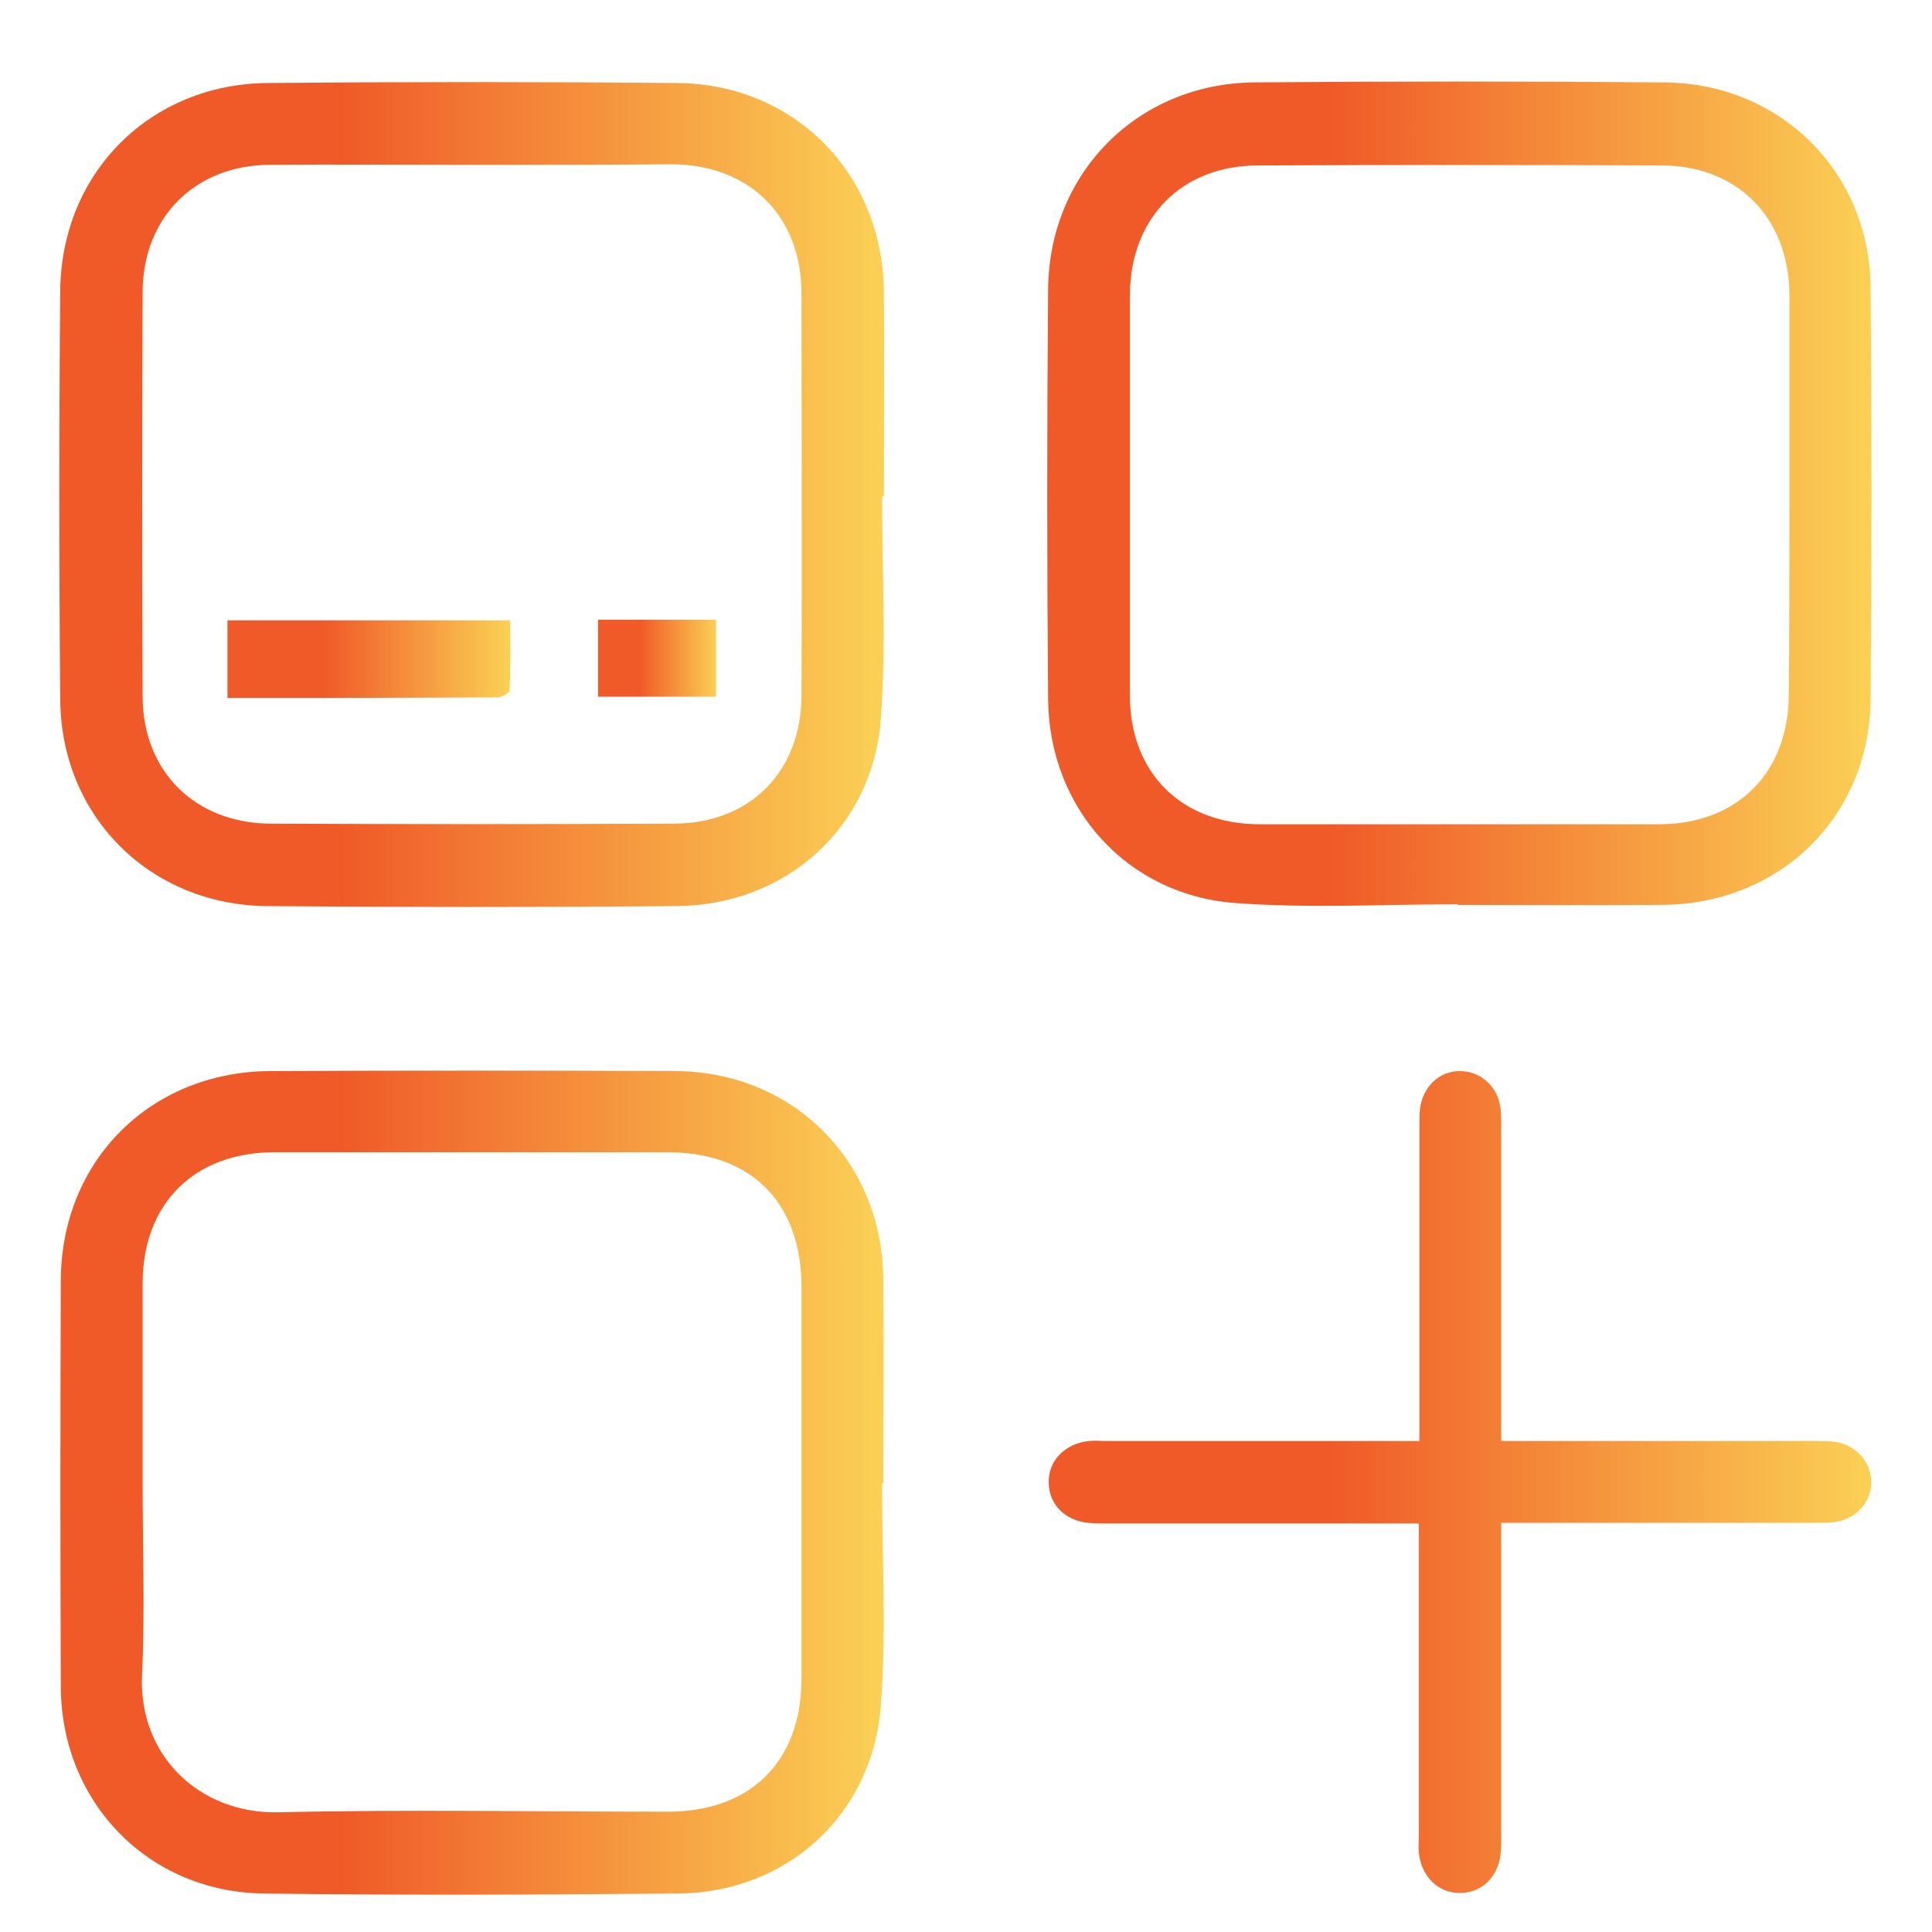
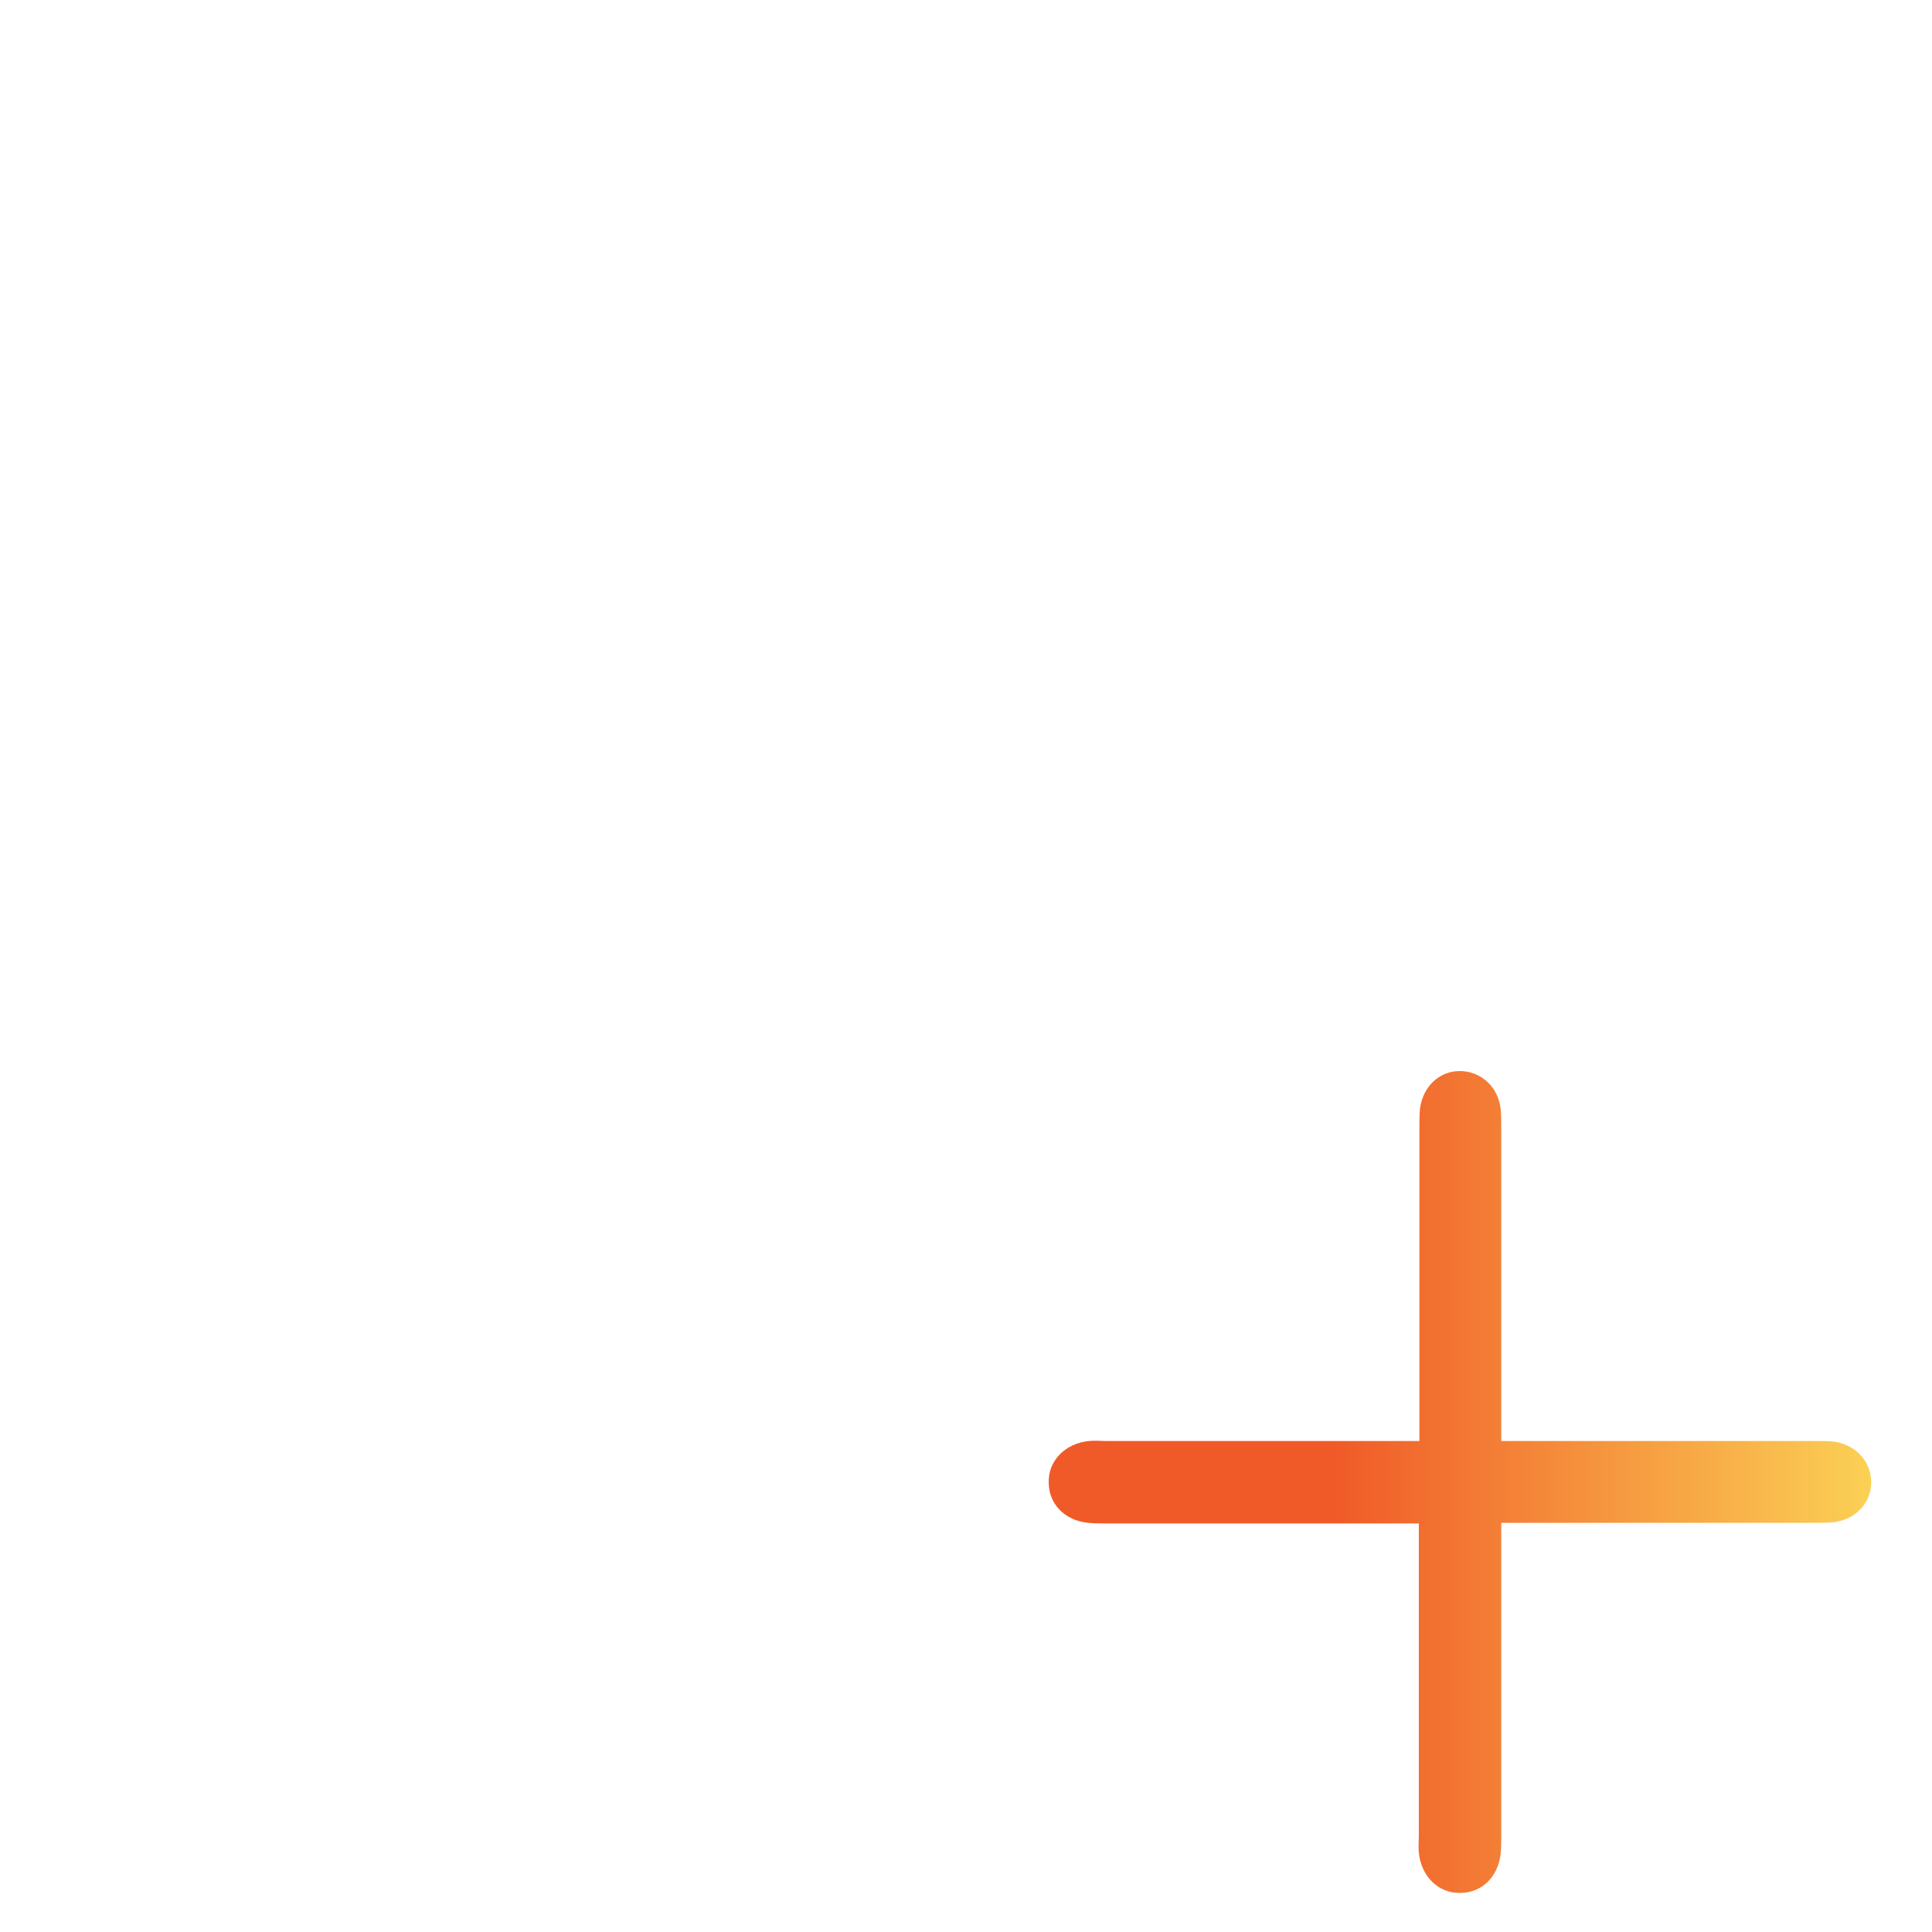
<svg xmlns="http://www.w3.org/2000/svg" width="50px" height="50px" viewBox="0 0 50 50">
  <defs>
    <linearGradient id="linear0" gradientUnits="userSpaceOnUse" x1="174.173" y1="82.121" x2="311.15" y2="82.121" gradientTransform="matrix(0.156,0,0,0.156,0,0)">
      <stop offset="0.342" style="stop-color:rgb(94.118%,35.294%,15.686%);stop-opacity:1;" />
      <stop offset="1" style="stop-color:rgb(98.431%,81.961%,33.333%);stop-opacity:1;" />
    </linearGradient>
    <linearGradient id="linear1" gradientUnits="userSpaceOnUse" x1="9.989" y1="246.395" x2="146.88" y2="246.395" gradientTransform="matrix(0.156,0,0,0.156,0,0)">
      <stop offset="0.342" style="stop-color:rgb(94.118%,35.294%,15.686%);stop-opacity:1;" />
      <stop offset="1" style="stop-color:rgb(98.431%,81.961%,33.333%);stop-opacity:1;" />
    </linearGradient>
    <linearGradient id="linear2" gradientUnits="userSpaceOnUse" x1="9.95" y1="82.147" x2="146.874" y2="82.147" gradientTransform="matrix(0.156,0,0,0.156,0,0)">
      <stop offset="0.342" style="stop-color:rgb(94.118%,35.294%,15.686%);stop-opacity:1;" />
      <stop offset="1" style="stop-color:rgb(98.431%,81.961%,33.333%);stop-opacity:1;" />
    </linearGradient>
    <linearGradient id="linear3" gradientUnits="userSpaceOnUse" x1="174.308" y1="246.355" x2="310.989" y2="246.355" gradientTransform="matrix(0.156,0,0,0.156,0,0)">
      <stop offset="0.342" style="stop-color:rgb(94.118%,35.294%,15.686%);stop-opacity:1;" />
      <stop offset="1" style="stop-color:rgb(98.431%,81.961%,33.333%);stop-opacity:1;" />
    </linearGradient>
    <linearGradient id="linear4" gradientUnits="userSpaceOnUse" x1="37.763" y1="109.531" x2="84.797" y2="109.531" gradientTransform="matrix(0.156,0,0,0.156,0,0)">
      <stop offset="0.342" style="stop-color:rgb(94.118%,35.294%,15.686%);stop-opacity:1;" />
      <stop offset="1" style="stop-color:rgb(98.431%,81.961%,33.333%);stop-opacity:1;" />
    </linearGradient>
    <linearGradient id="linear5" gradientUnits="userSpaceOnUse" x1="99.396" y1="109.403" x2="119.005" y2="109.403" gradientTransform="matrix(0.156,0,0,0.156,0,0)">
      <stop offset="0.342" style="stop-color:rgb(94.118%,35.294%,15.686%);stop-opacity:1;" />
      <stop offset="1" style="stop-color:rgb(98.431%,81.961%,33.333%);stop-opacity:1;" />
    </linearGradient>
  </defs>
  <g id="surface1">
-     <path style=" stroke:none;fill-rule:nonzero;fill:url(#linear0);" d="M 37.73 23.402 C 35.812 23.402 33.898 23.512 31.984 23.371 C 29.18 23.172 27.156 20.93 27.125 18.109 C 27.094 14.559 27.094 11.023 27.125 7.473 C 27.156 4.469 29.445 2.164 32.449 2.133 C 36 2.102 39.535 2.102 43.086 2.133 C 46.074 2.164 48.379 4.438 48.41 7.426 C 48.441 10.992 48.441 14.543 48.41 18.109 C 48.379 21.145 46.059 23.402 43.008 23.418 C 41.25 23.434 39.473 23.418 37.715 23.418 C 37.73 23.434 37.73 23.418 37.73 23.402 Z M 46.309 12.801 C 46.309 11.07 46.309 9.344 46.309 7.613 C 46.293 5.637 44.969 4.281 42.992 4.281 C 39.52 4.266 36.031 4.266 32.559 4.281 C 30.582 4.281 29.258 5.637 29.242 7.613 C 29.242 11.07 29.242 14.527 29.242 18 C 29.242 20.008 30.582 21.332 32.605 21.332 C 36.047 21.332 39.488 21.332 42.93 21.332 C 44.969 21.332 46.293 19.992 46.293 17.953 C 46.309 16.227 46.309 14.512 46.309 12.801 Z M 46.309 12.801 " />
-     <path style=" stroke:none;fill-rule:nonzero;fill:url(#linear1);" d="M 22.828 38.383 C 22.828 40.301 22.938 42.215 22.797 44.129 C 22.594 46.949 20.383 48.973 17.566 49.004 C 13.984 49.035 10.402 49.051 6.836 49.004 C 3.848 48.973 1.59 46.652 1.574 43.664 C 1.559 40.145 1.559 36.641 1.574 33.121 C 1.59 30.039 3.895 27.734 6.992 27.719 C 10.48 27.703 13.984 27.703 17.473 27.719 C 20.523 27.734 22.828 30.039 22.859 33.09 C 22.875 34.848 22.859 36.625 22.859 38.383 C 22.859 38.383 22.844 38.383 22.828 38.383 Z M 3.691 38.367 C 3.691 40.035 3.754 41.699 3.676 43.352 C 3.582 45.438 5.168 46.949 7.211 46.902 C 10.574 46.824 13.938 46.887 17.285 46.887 C 19.434 46.887 20.742 45.578 20.742 43.445 C 20.742 40.066 20.742 36.688 20.742 33.309 C 20.742 31.129 19.449 29.82 17.285 29.82 C 13.891 29.82 10.496 29.82 7.102 29.82 C 5.031 29.82 3.691 31.145 3.691 33.215 C 3.691 34.941 3.691 36.656 3.691 38.367 Z M 3.691 38.367 " />
-     <path style=" stroke:none;fill-rule:nonzero;fill:url(#linear2);" d="M 22.828 12.848 C 22.828 14.762 22.938 16.676 22.797 18.594 C 22.594 21.41 20.352 23.418 17.535 23.449 C 13.984 23.48 10.449 23.48 6.898 23.449 C 3.895 23.418 1.59 21.145 1.559 18.125 C 1.527 14.574 1.527 11.039 1.559 7.488 C 1.605 4.453 3.895 2.18 6.914 2.148 C 10.449 2.117 13.969 2.117 17.504 2.148 C 20.555 2.164 22.844 4.484 22.875 7.551 C 22.891 9.312 22.875 11.086 22.875 12.848 C 22.859 12.848 22.844 12.848 22.828 12.848 Z M 12.254 4.266 C 10.496 4.266 8.734 4.25 6.961 4.266 C 5.047 4.281 3.707 5.621 3.691 7.535 C 3.676 11.023 3.676 14.527 3.691 18.016 C 3.691 19.961 5.047 21.301 6.992 21.316 C 10.465 21.332 13.953 21.332 17.426 21.316 C 19.402 21.316 20.742 19.977 20.742 17.984 C 20.758 14.527 20.742 11.07 20.742 7.598 C 20.742 5.59 19.402 4.266 17.395 4.25 C 15.68 4.266 13.969 4.266 12.254 4.266 Z M 12.254 4.266 " />
    <path style=" stroke:none;fill-rule:nonzero;fill:url(#linear3);" d="M 36.719 39.426 C 36.203 39.426 35.77 39.426 35.348 39.426 C 33.105 39.426 30.848 39.426 28.605 39.426 C 28.449 39.426 28.309 39.426 28.152 39.41 C 27.562 39.348 27.141 38.93 27.141 38.367 C 27.125 37.809 27.562 37.355 28.184 37.293 C 28.34 37.277 28.48 37.293 28.637 37.293 C 31.129 37.293 33.633 37.293 36.125 37.293 C 36.312 37.293 36.484 37.293 36.734 37.293 C 36.734 37.043 36.734 36.859 36.734 36.672 C 36.734 34.18 36.734 31.672 36.734 29.18 C 36.734 29.008 36.734 28.855 36.75 28.684 C 36.828 28.121 37.246 27.719 37.777 27.719 C 38.32 27.719 38.773 28.121 38.836 28.699 C 38.852 28.871 38.852 29.023 38.852 29.195 C 38.852 31.672 38.852 34.148 38.852 36.641 C 38.852 36.844 38.852 37.027 38.852 37.293 C 39.102 37.293 39.285 37.293 39.473 37.293 C 41.965 37.293 44.473 37.293 46.965 37.293 C 47.137 37.293 47.289 37.293 47.461 37.309 C 48.023 37.387 48.41 37.809 48.426 38.336 C 48.441 38.883 48.023 39.332 47.445 39.395 C 47.273 39.41 47.121 39.41 46.949 39.41 C 44.473 39.41 41.996 39.41 39.504 39.41 C 39.301 39.41 39.117 39.41 38.852 39.41 C 38.852 39.66 38.852 39.848 38.852 40.035 C 38.852 42.527 38.852 45.031 38.852 47.523 C 38.852 47.68 38.852 47.82 38.836 47.977 C 38.773 48.566 38.352 48.988 37.793 48.988 C 37.23 49.004 36.781 48.566 36.719 47.945 C 36.703 47.789 36.719 47.648 36.719 47.492 C 36.719 45.016 36.719 42.543 36.719 40.051 C 36.719 39.879 36.719 39.691 36.719 39.426 Z M 36.719 39.426 " />
-     <path style=" stroke:none;fill-rule:nonzero;fill:url(#linear4);" d="M 5.887 18.062 C 5.887 17.363 5.887 16.723 5.887 16.055 C 8.316 16.055 10.715 16.055 13.203 16.055 C 13.203 16.645 13.219 17.254 13.188 17.859 C 13.188 17.938 12.988 18.047 12.863 18.047 C 10.559 18.062 8.254 18.062 5.887 18.062 Z M 5.887 18.062 " />
-     <path style=" stroke:none;fill-rule:nonzero;fill:url(#linear5);" d="M 15.477 16.039 C 16.504 16.039 17.504 16.039 18.531 16.039 C 18.531 16.691 18.531 17.348 18.531 18.031 C 17.52 18.031 16.52 18.031 15.477 18.031 C 15.477 17.379 15.477 16.738 15.477 16.039 Z M 15.477 16.039 " />
  </g>
</svg>